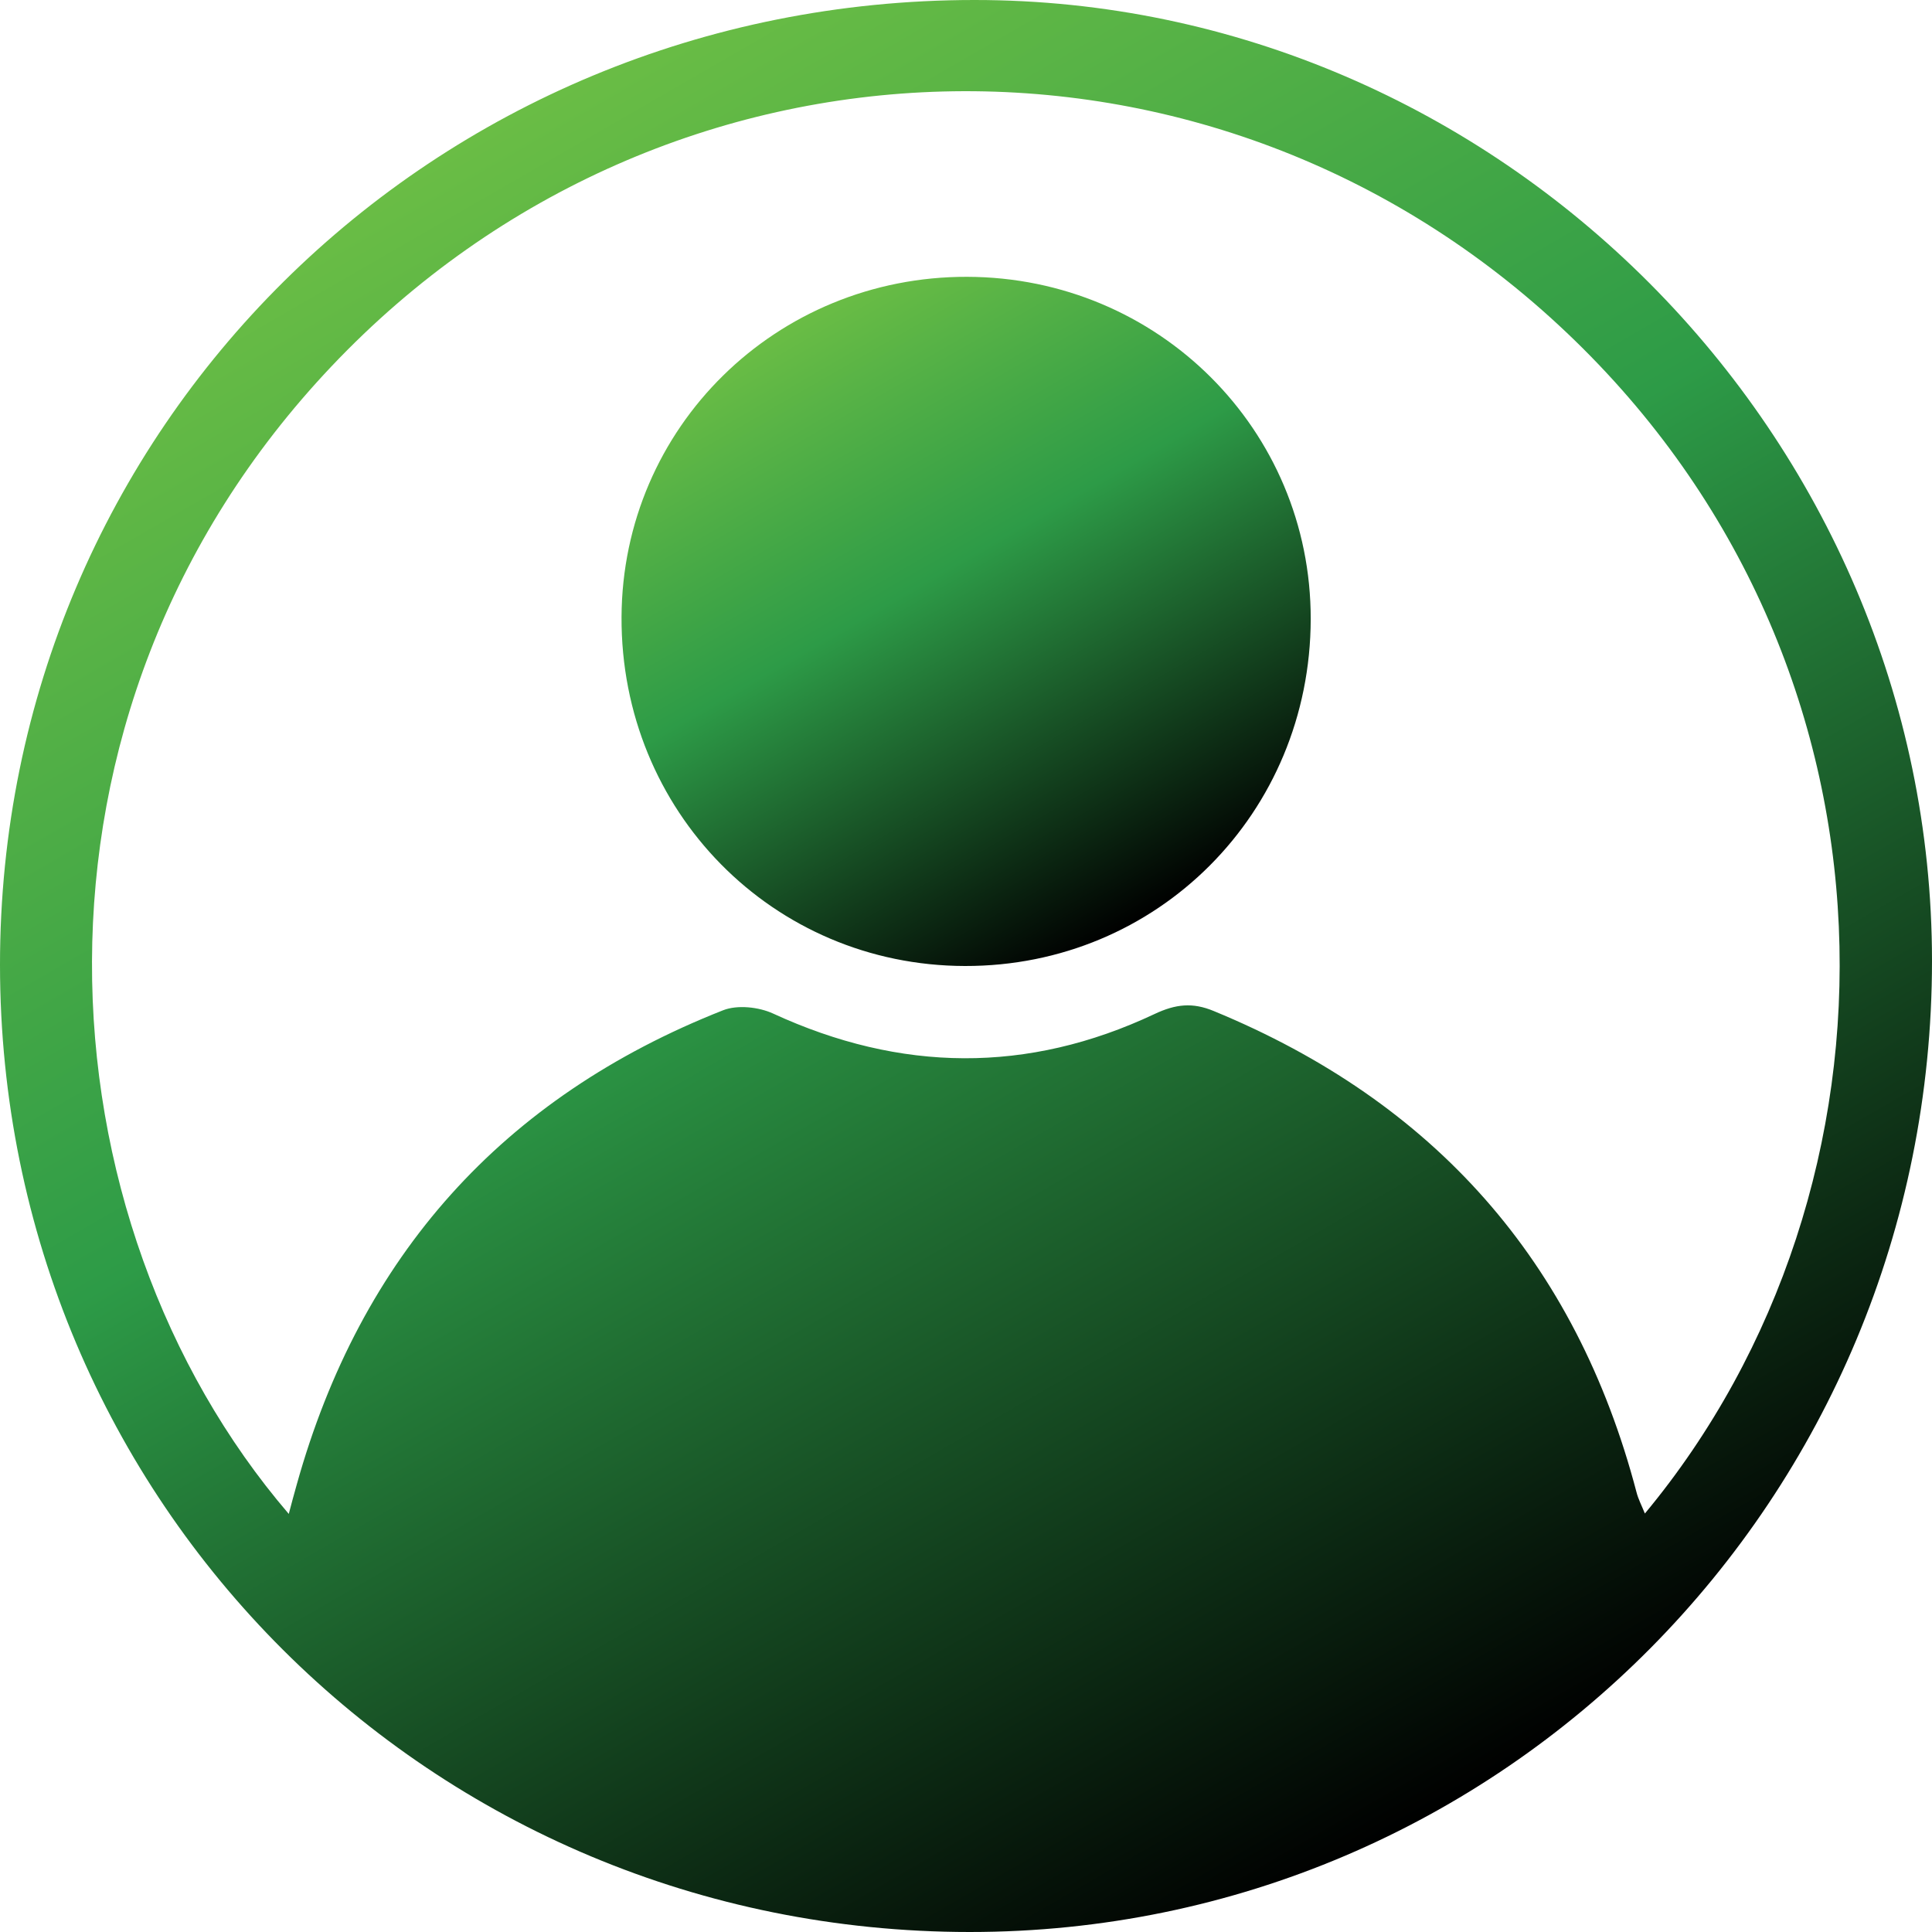
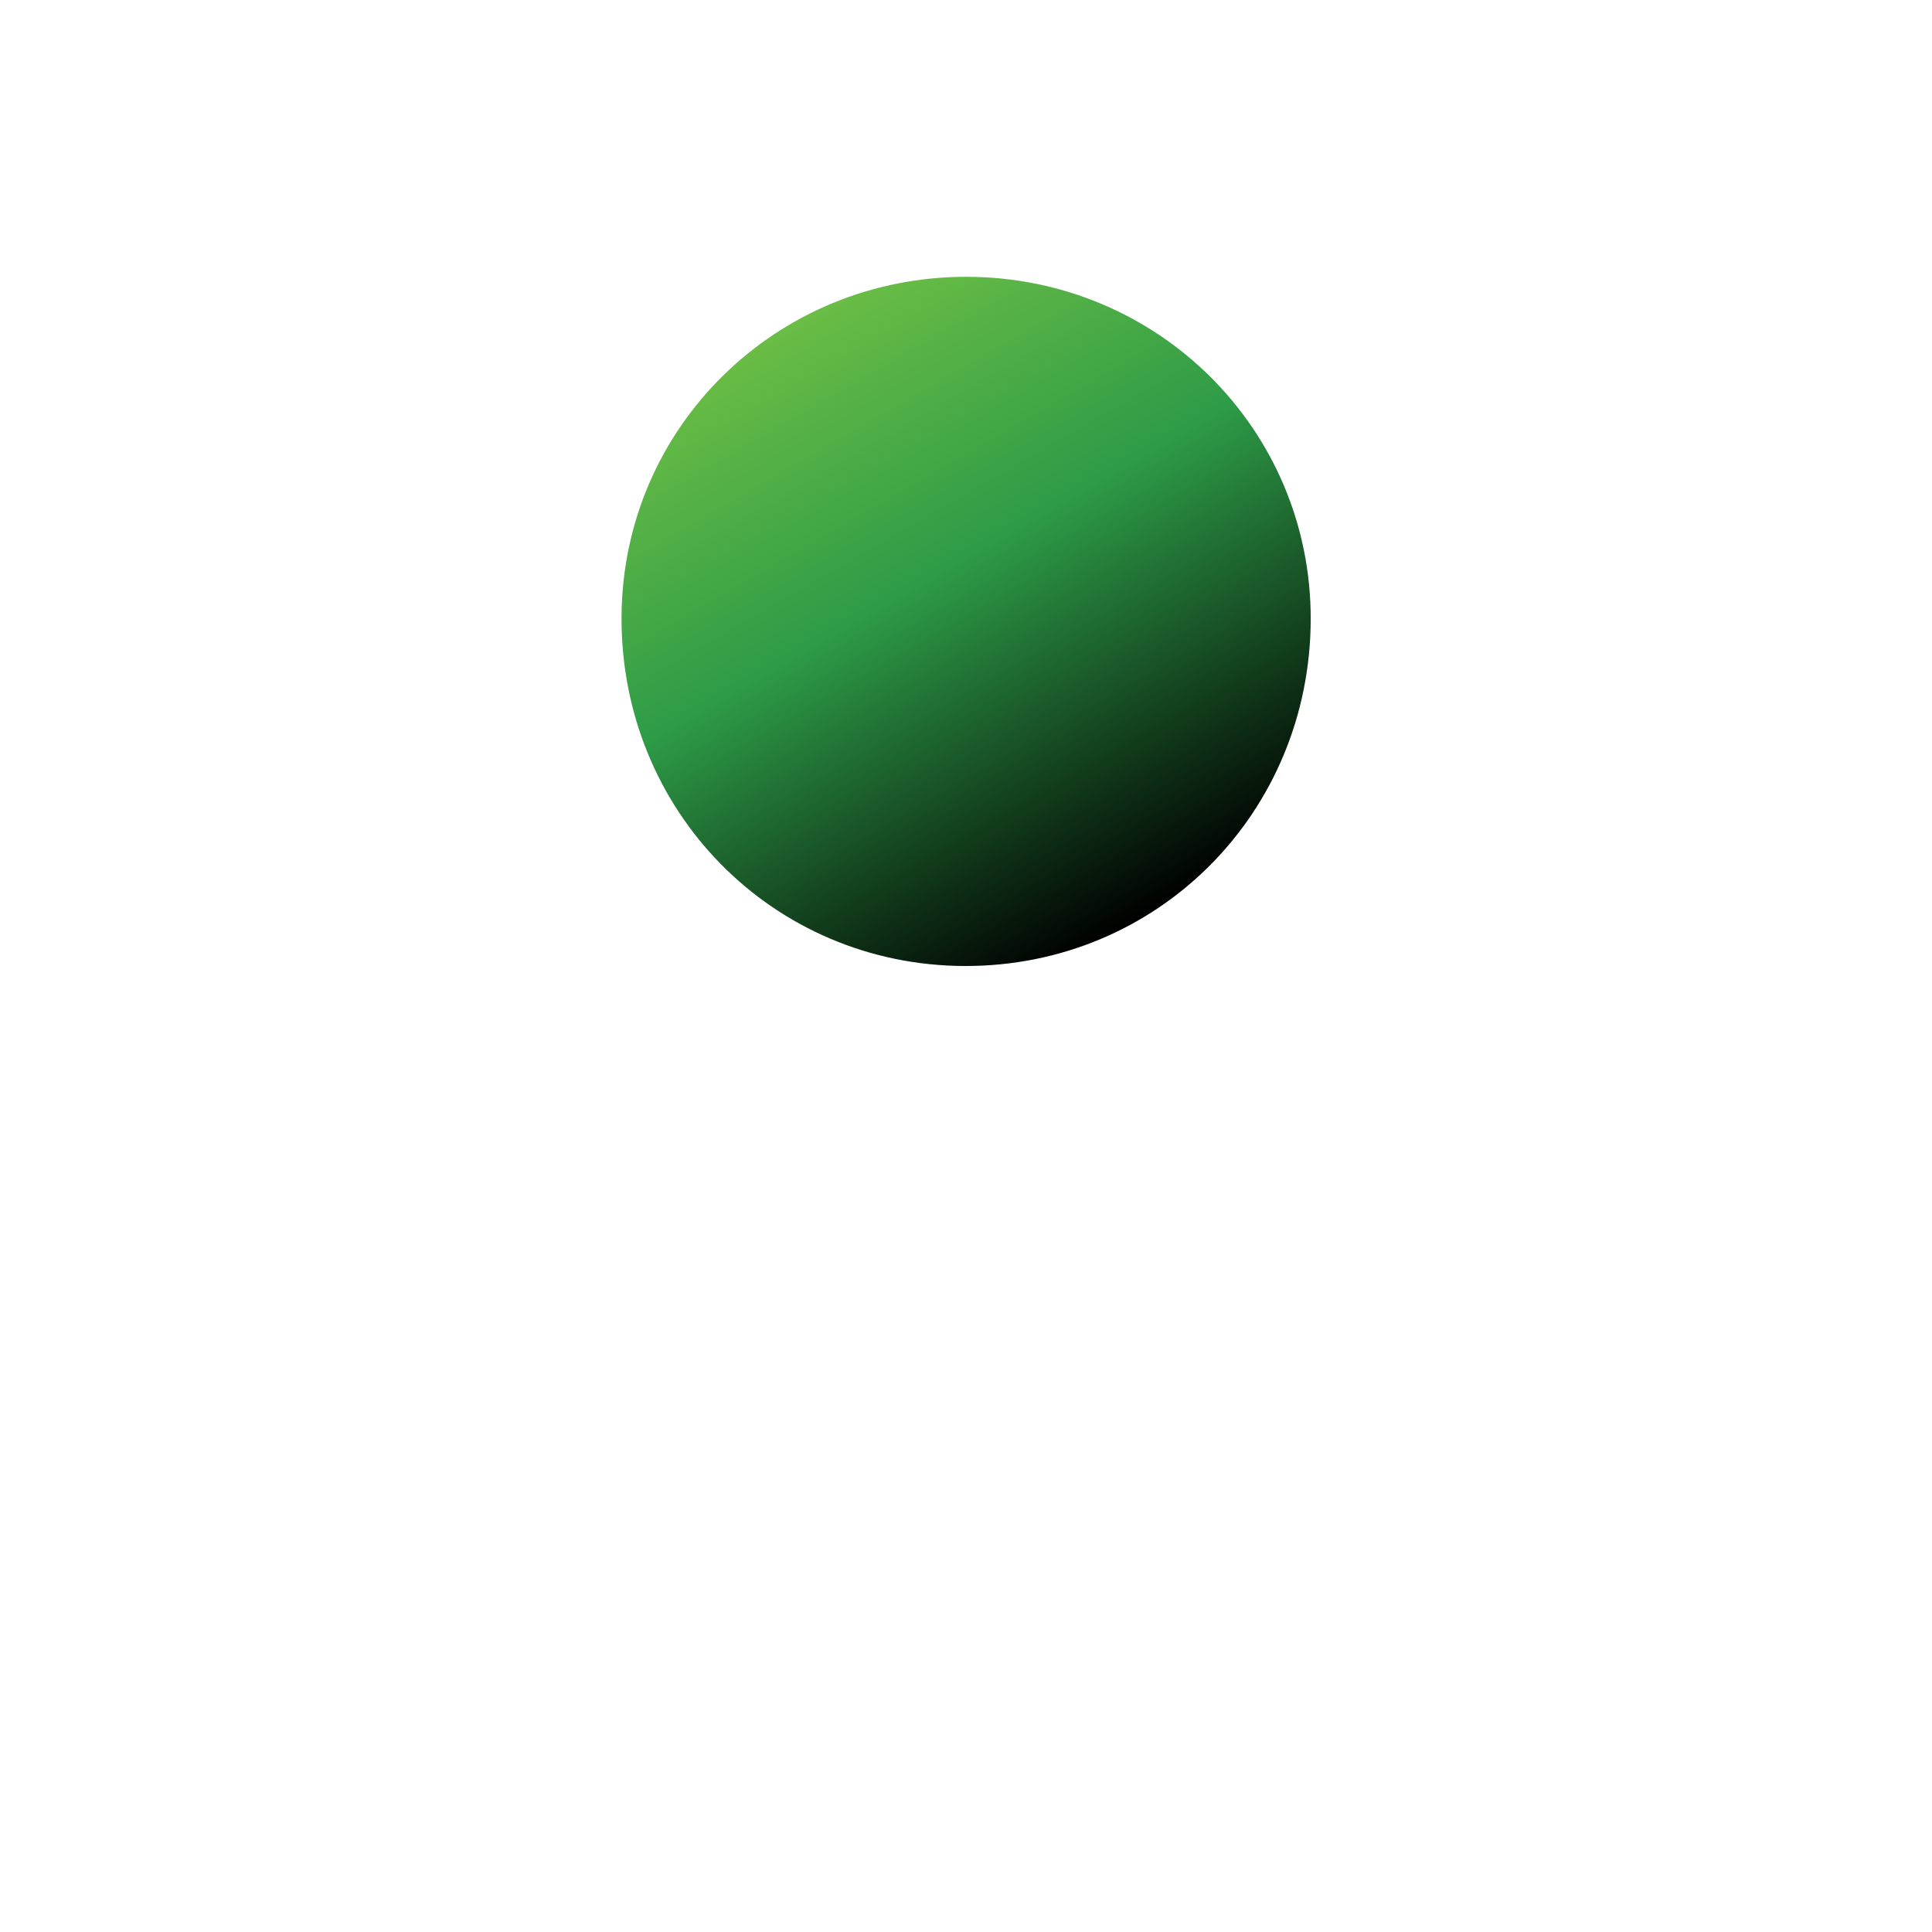
<svg xmlns="http://www.w3.org/2000/svg" xmlns:xlink="http://www.w3.org/1999/xlink" id="Layer_2" viewBox="0 0 151.94 151.94">
  <defs>
    <linearGradient id="linear-gradient" x1="37.99" y1="10.2" x2="113.99" y2="141.83" gradientUnits="userSpaceOnUse">
      <stop offset="0" stop-color="#6abd45" />
      <stop offset=".42" stop-color="#2d9b47" />
      <stop offset="1" stop-color="#000" />
    </linearGradient>
    <linearGradient id="linear-gradient-2" x1="62.42" y1="25.32" x2="89.57" y2="72.35" xlink:href="#linear-gradient" />
  </defs>
  <g id="Layer_1-2">
-     <path d="m0,75.9C-.02,33.71,34,.01,76.63,0c41.19-.01,75.3,34.22,75.31,75.56,0,42.28-33.79,76.39-75.68,76.38C33.92,151.93.02,118.13,0,75.9Zm22.71,43.16c.23-.86.42-1.59.63-2.32,5.02-17.97,16.18-30.45,33.53-37.29,1.12-.44,2.8-.26,3.93.26,10.02,4.62,20.02,4.74,29.99.04,1.67-.79,3-.93,4.66-.24,17.33,7.14,28.48,19.68,33.25,37.84.14.55.41,1.06.66,1.68,21.25-25.57,21.46-66.65-6.12-92.84C95.55-.13,52.42.99,26.08,28.8.05,56.28,2.98,96.05,22.71,119.06Z" fill="url(#linear-gradient)" />
    <path d="m76.06,21.77c15.02.04,27.04,12.02,27.02,26.92-.03,15.25-12.05,27.31-27.19,27.28-15.12-.03-27.08-12.19-27.01-27.45.07-14.9,12.15-26.79,27.19-26.75Z" fill="url(#linear-gradient-2)" />
  </g>
</svg>